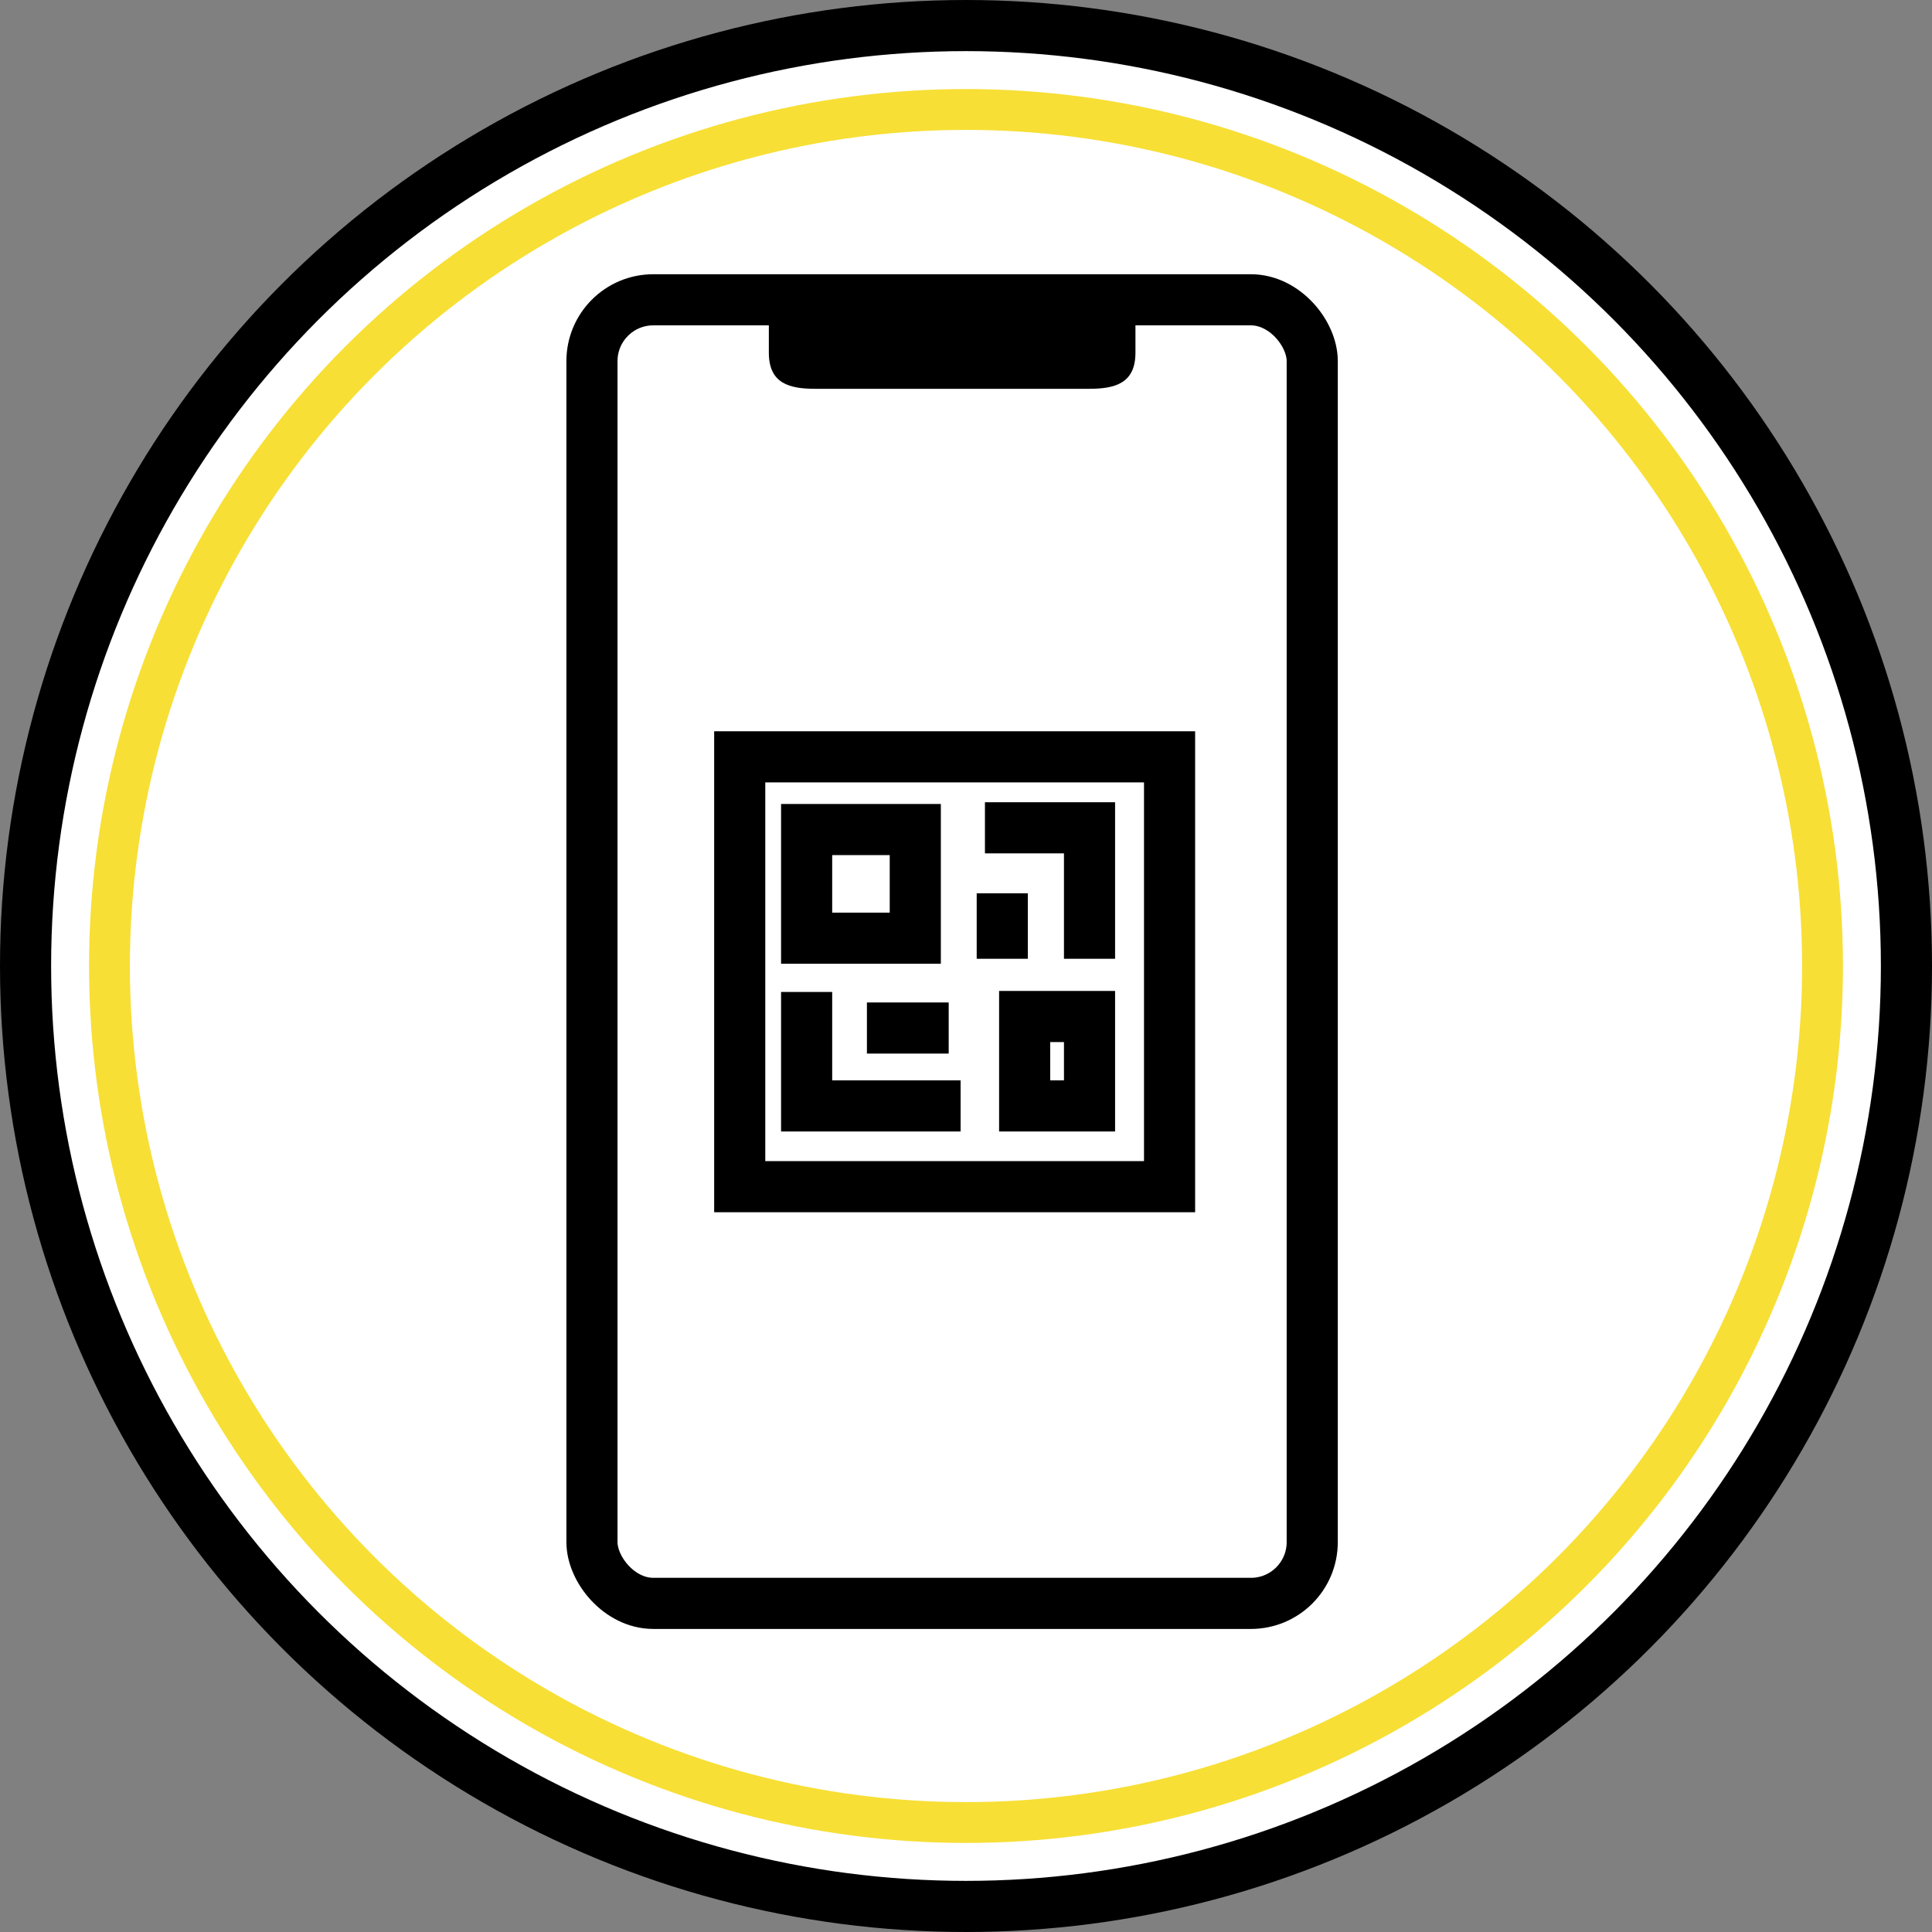
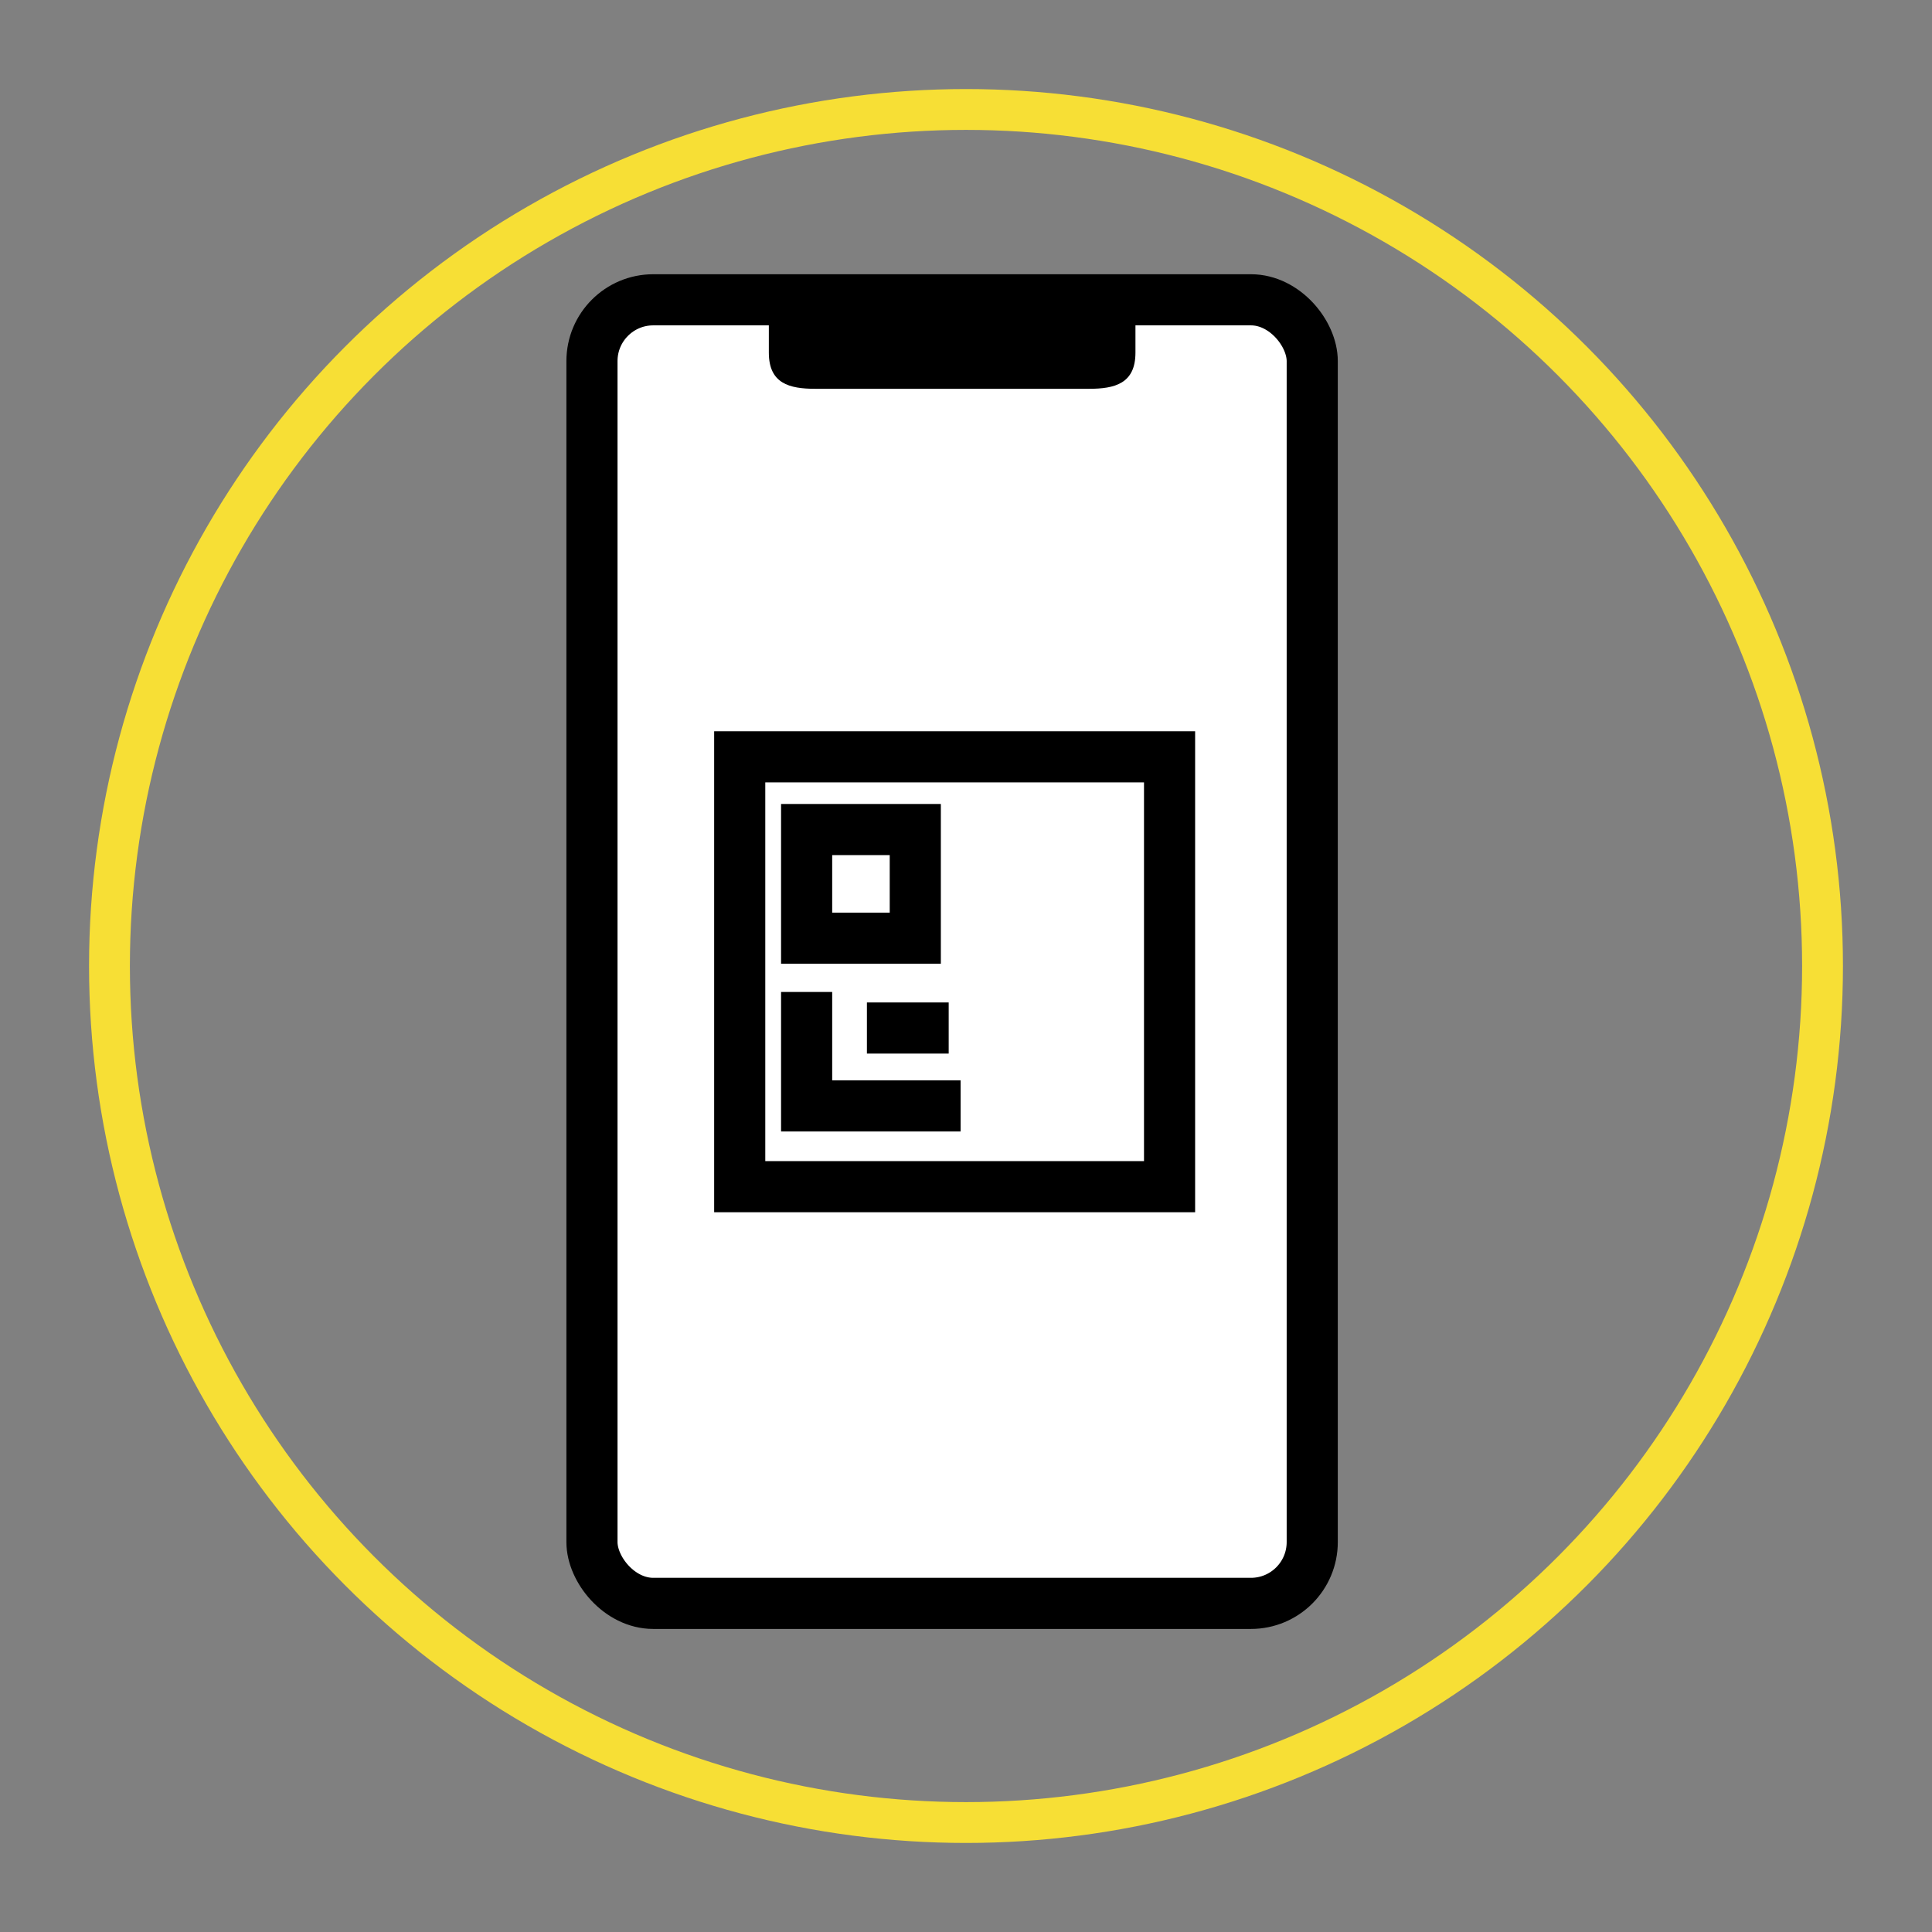
<svg xmlns="http://www.w3.org/2000/svg" id="_レイヤー_2" data-name="レイヤー 2" viewBox="0 0 189.72 189.72">
  <rect x="0" y="0" width="189.72" height="189.72" fill="#808080" stroke="none" />
  <defs>
    <style>
      .cls-1 {
        fill: #fff;
        stroke: #000;
        stroke-width: 5.02px;
      }

      .cls-1, .cls-2 {
        stroke-miterlimit: 10;
      }

      .cls-3 {
        stroke-width: 0px;
      }

      .cls-2 {
        fill: none;
        stroke: #f7df35;
        stroke-width: 4.01px;
      }
    </style>
  </defs>
  <g id="_レイヤー_1-2" data-name="レイヤー 1">
-     <circle class="cls-1" cx="94.86" cy="94.86" r="92.35" />
    <circle class="cls-2" cx="94.86" cy="94.86" r="84.11" />
    <g>
      <rect class="cls-1" x="58.13" y="29.44" width="70.73" height="128.01" rx="6.02" ry="6.02" />
      <path class="cls-3" d="M111.5,28.29s0,3.3,0,6.34c0,3.04-2.03,3.55-4.56,3.55h-26.88c-2.54,0-4.56-.51-4.56-3.55v-6.34h36.01Z" />
      <g>
        <rect class="cls-1" x="72.64" y="74.32" width="42.21" height="42.21" />
        <rect class="cls-1" x="79.21" y="81.46" width="10.67" height="10.67" />
-         <rect class="cls-1" x="100.62" y="99.82" width="6.37" height="8.78" />
-         <polyline class="cls-1" points="106.99 94.15 106.99 81.29 96.72 81.29" />
-         <line class="cls-1" x1="98.42" y1="87.72" x2="98.42" y2="94.15" />
        <polyline class="cls-1" points="79.21 97.41 79.21 108.6 94.33 108.6" />
        <line class="cls-1" x1="85.13" y1="100.95" x2="93.16" y2="100.95" />
      </g>
    </g>
  </g>
</svg>